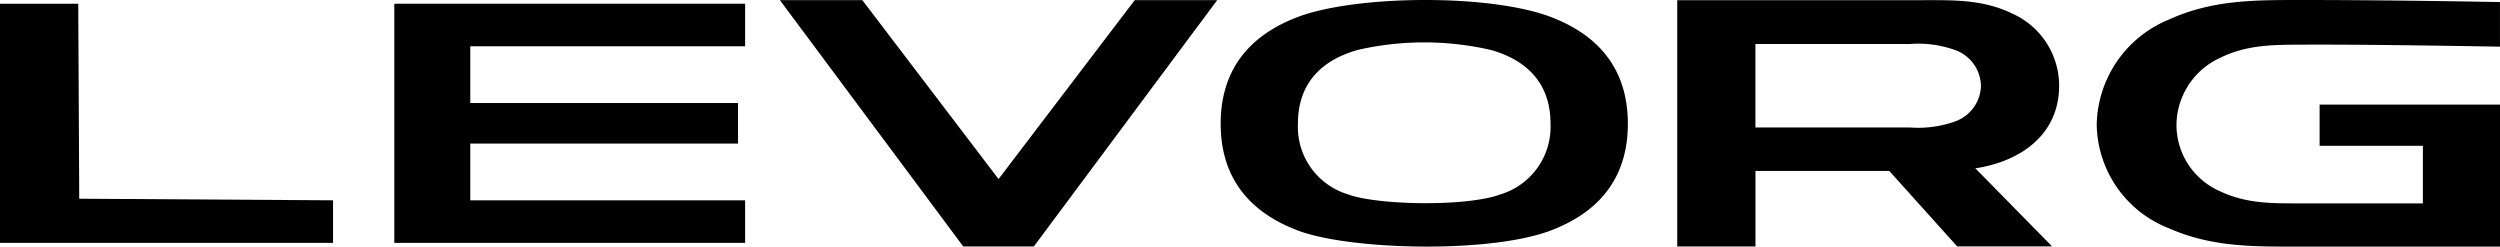
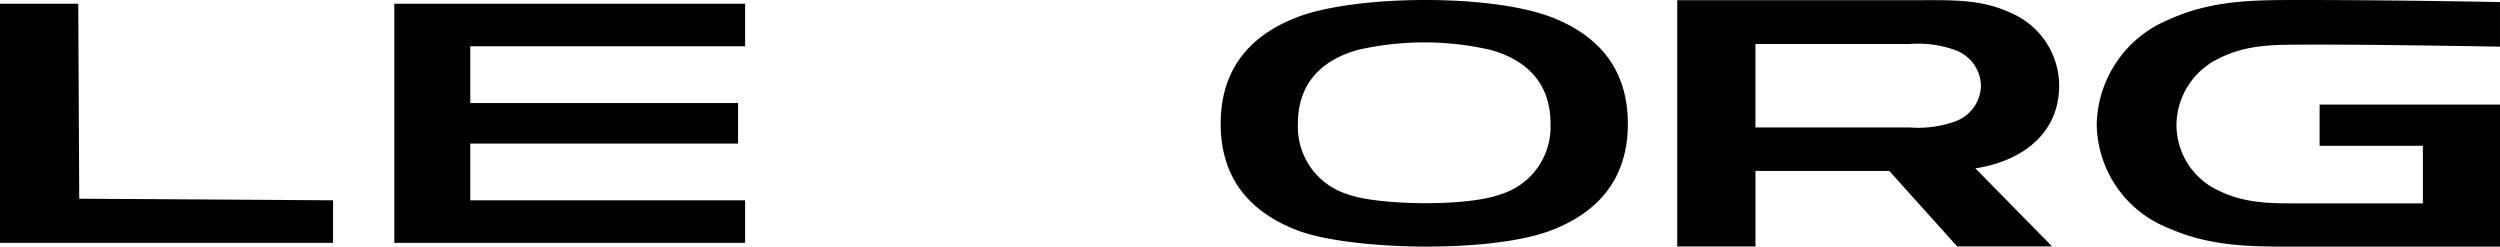
<svg xmlns="http://www.w3.org/2000/svg" viewBox="0 0 209.42 20.657">
  <polygon points="39.394 8.631 61.824 8.631 61.824 12.026 39.394 12.026 39.394 16.781 62.417 16.781 62.417 20.344 33.031 20.344 33.031 0.312 62.417 0.312 62.417 3.877 39.394 3.877 39.394 8.631" />
  <polygon points="27.898 20.343 27.898 16.78 6.638 16.646 6.555 0.312 0 0.312 0 20.343 27.898 20.343" />
  <path d="M192.8,3.741c-2.374.009-4.6,0-6.862,1.122a6.241,6.241,0,0,0-3.619,5.582,6.065,6.065,0,0,0,3.62,5.562c2.272,1.088,4.509,1.029,6.877,1.029H202.96V12.211h-8.651V8.763H209.42V20.657H192.712c-3.792,0-7.395.081-11.053-1.546a9.471,9.471,0,0,1-6.021-8.721,9.707,9.707,0,0,1,6.044-8.749C185.325-.027,188.917.006,192.717,0c5.513,0,11.853.083,16.7.173V3.909c-5.628-.095-11.964-.191-16.624-.168" />
  <path d="M163.811,10.16a9.2,9.2,0,0,1-3.828.517H147.049V3.684h12.934a9.229,9.229,0,0,1,3.827.519,3.26,3.26,0,0,1,2.131,2.978,3.259,3.259,0,0,1-2.13,2.979m8.68-2.993a6.634,6.634,0,0,0-3.913-6.025C166.123-.046,163.705.014,161.14.014H140.5v20.63h6.552V14.318q5.605,0,11.208,0,2.842,3.16,5.688,6.324H171.9L165.47,14.1c3.7-.551,7.021-2.759,7.021-6.933" />
-   <polygon points="101.961 0.011 95.055 0.011 83.646 14.999 72.235 0.011 65.329 0.011 80.688 20.645 86.604 20.645 101.961 0.011" />
  <path d="M112.89,16.271a5.9,5.9,0,0,1-4.165-5.906c0-3.57,2.183-5.384,5.008-6.182a24.885,24.885,0,0,1,11.173.007c2.807.8,4.978,2.619,4.978,6.175a5.915,5.915,0,0,1-4.224,5.927c-2.785,1.033-10.292.914-12.77-.021m-4.2-14.84c-3.7,1.409-6.436,4.1-6.436,8.934s2.729,7.52,6.428,8.93c4.336,1.661,16.081,1.956,21.207.02,3.723-1.406,6.475-4.1,6.473-8.95s-2.751-7.542-6.475-8.952c-5.159-1.951-16.369-1.822-21.2.018" />
</svg>